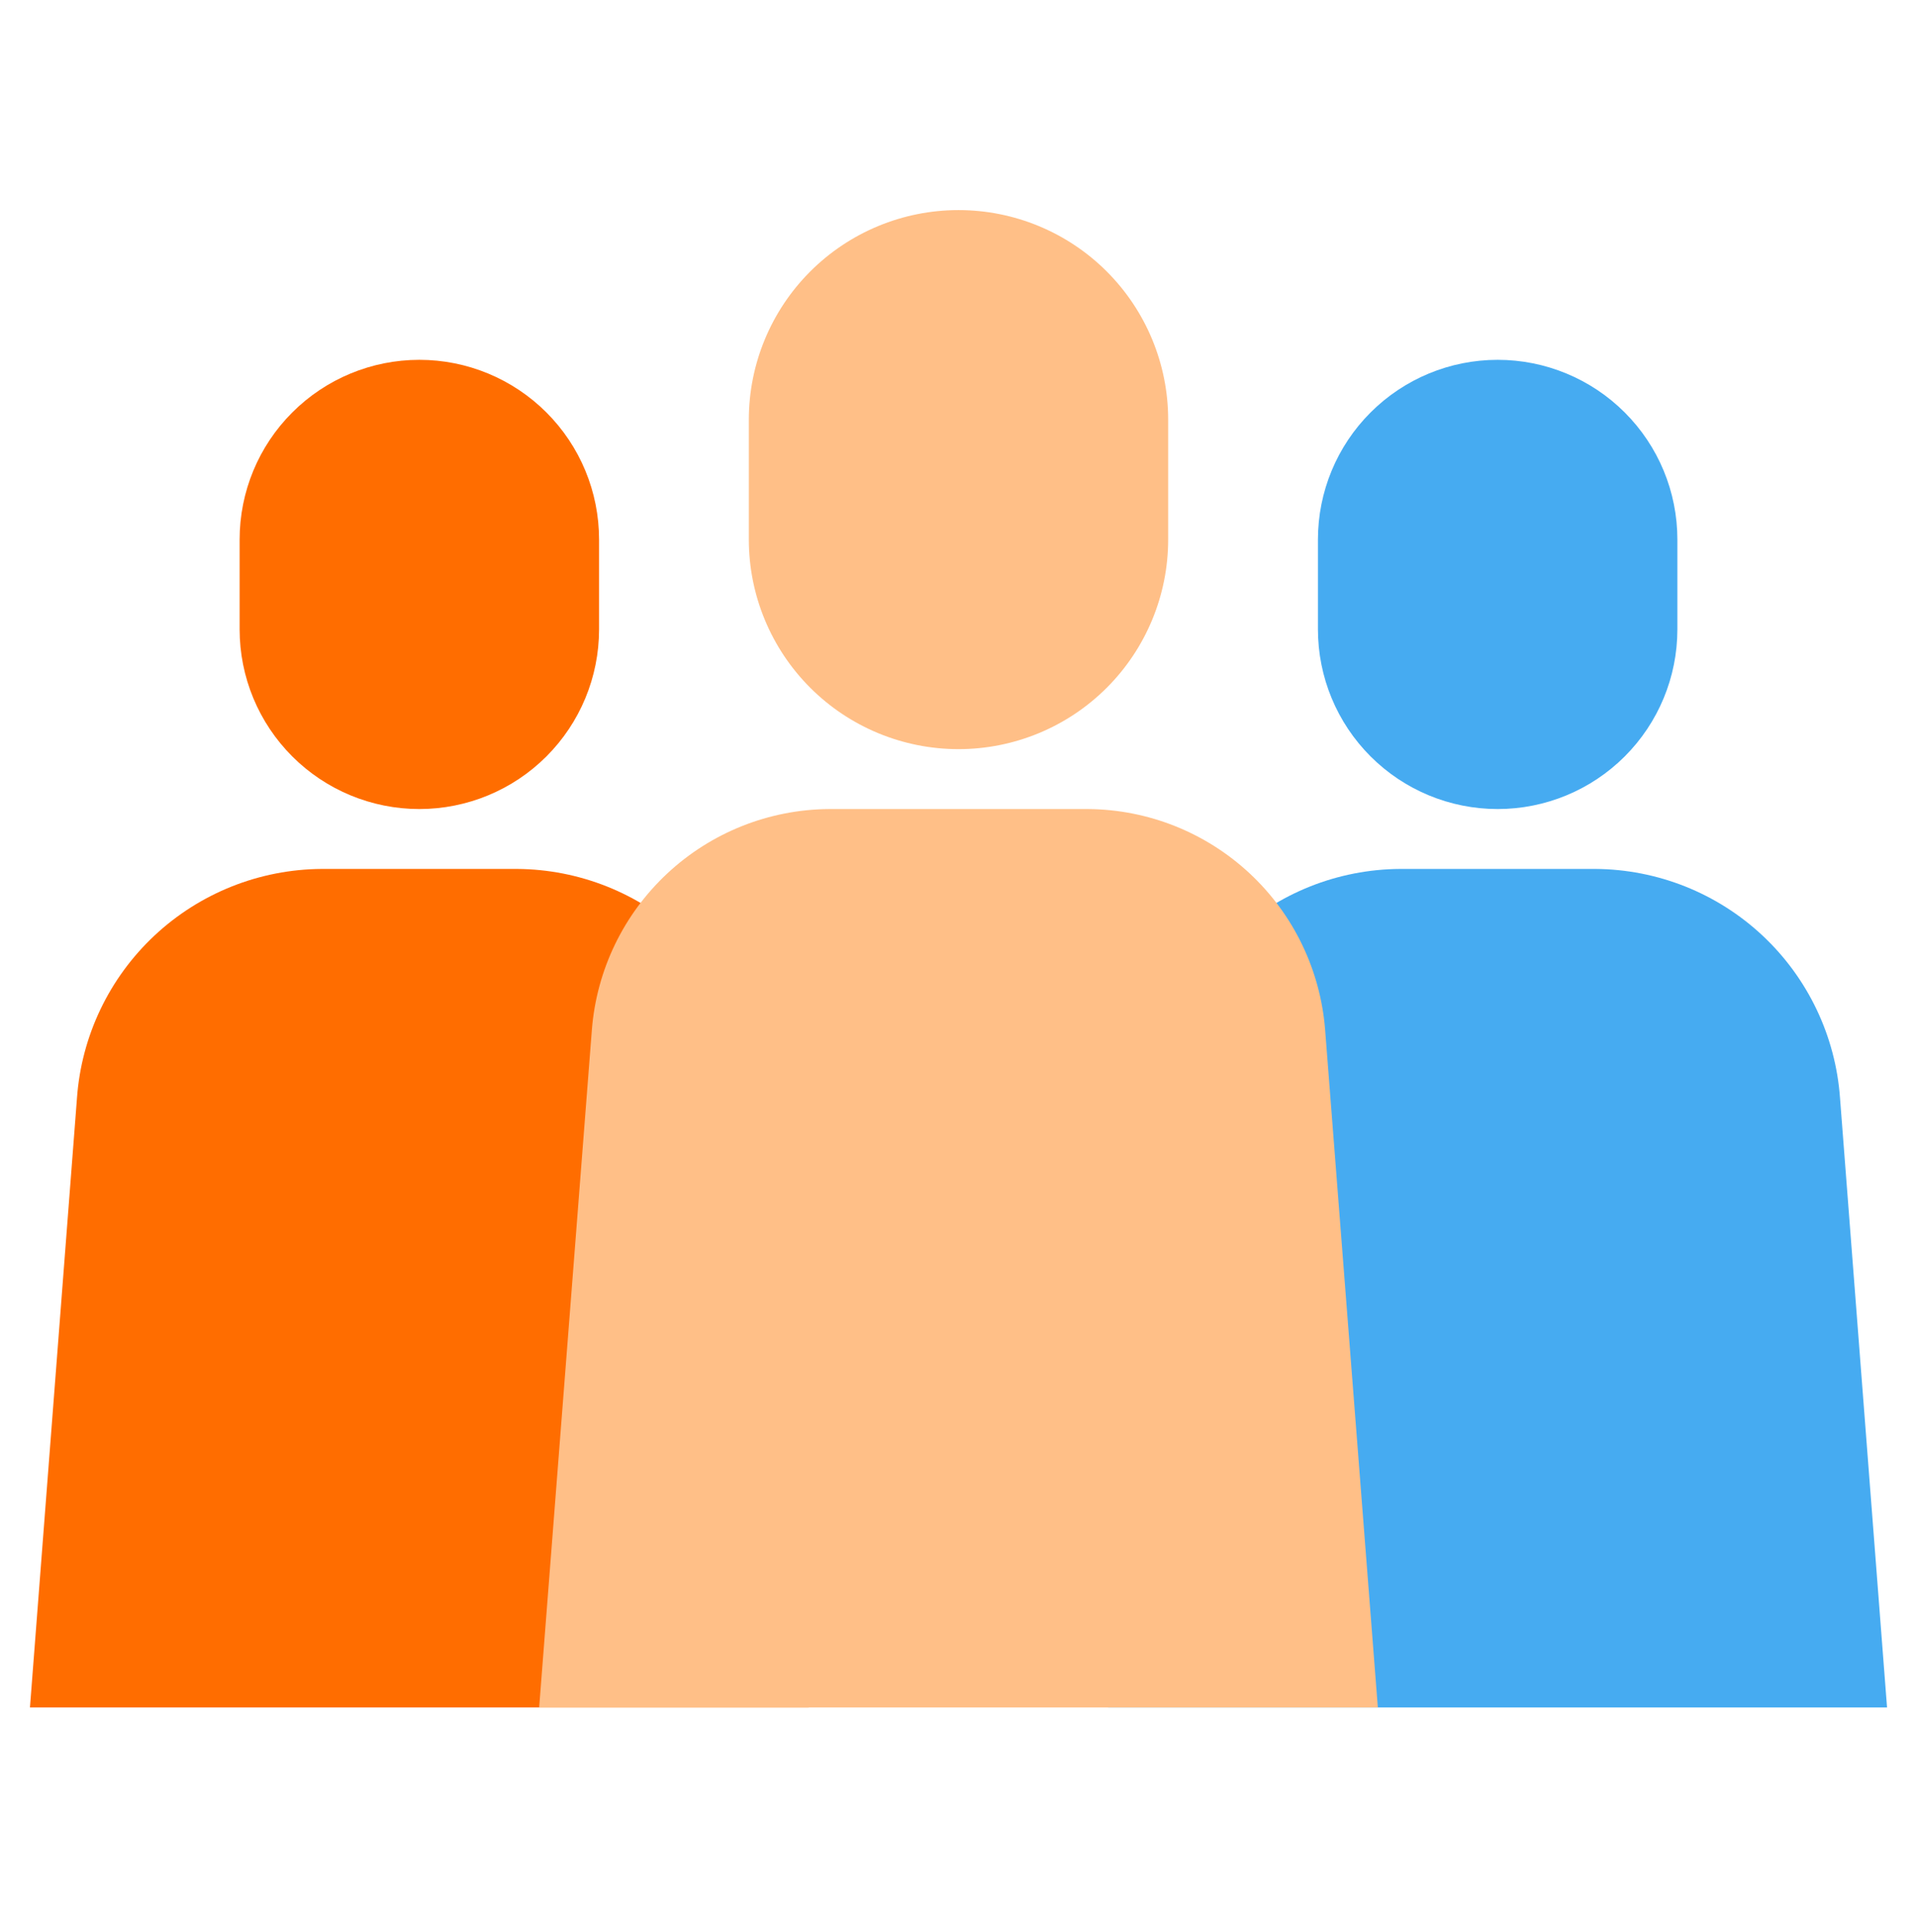
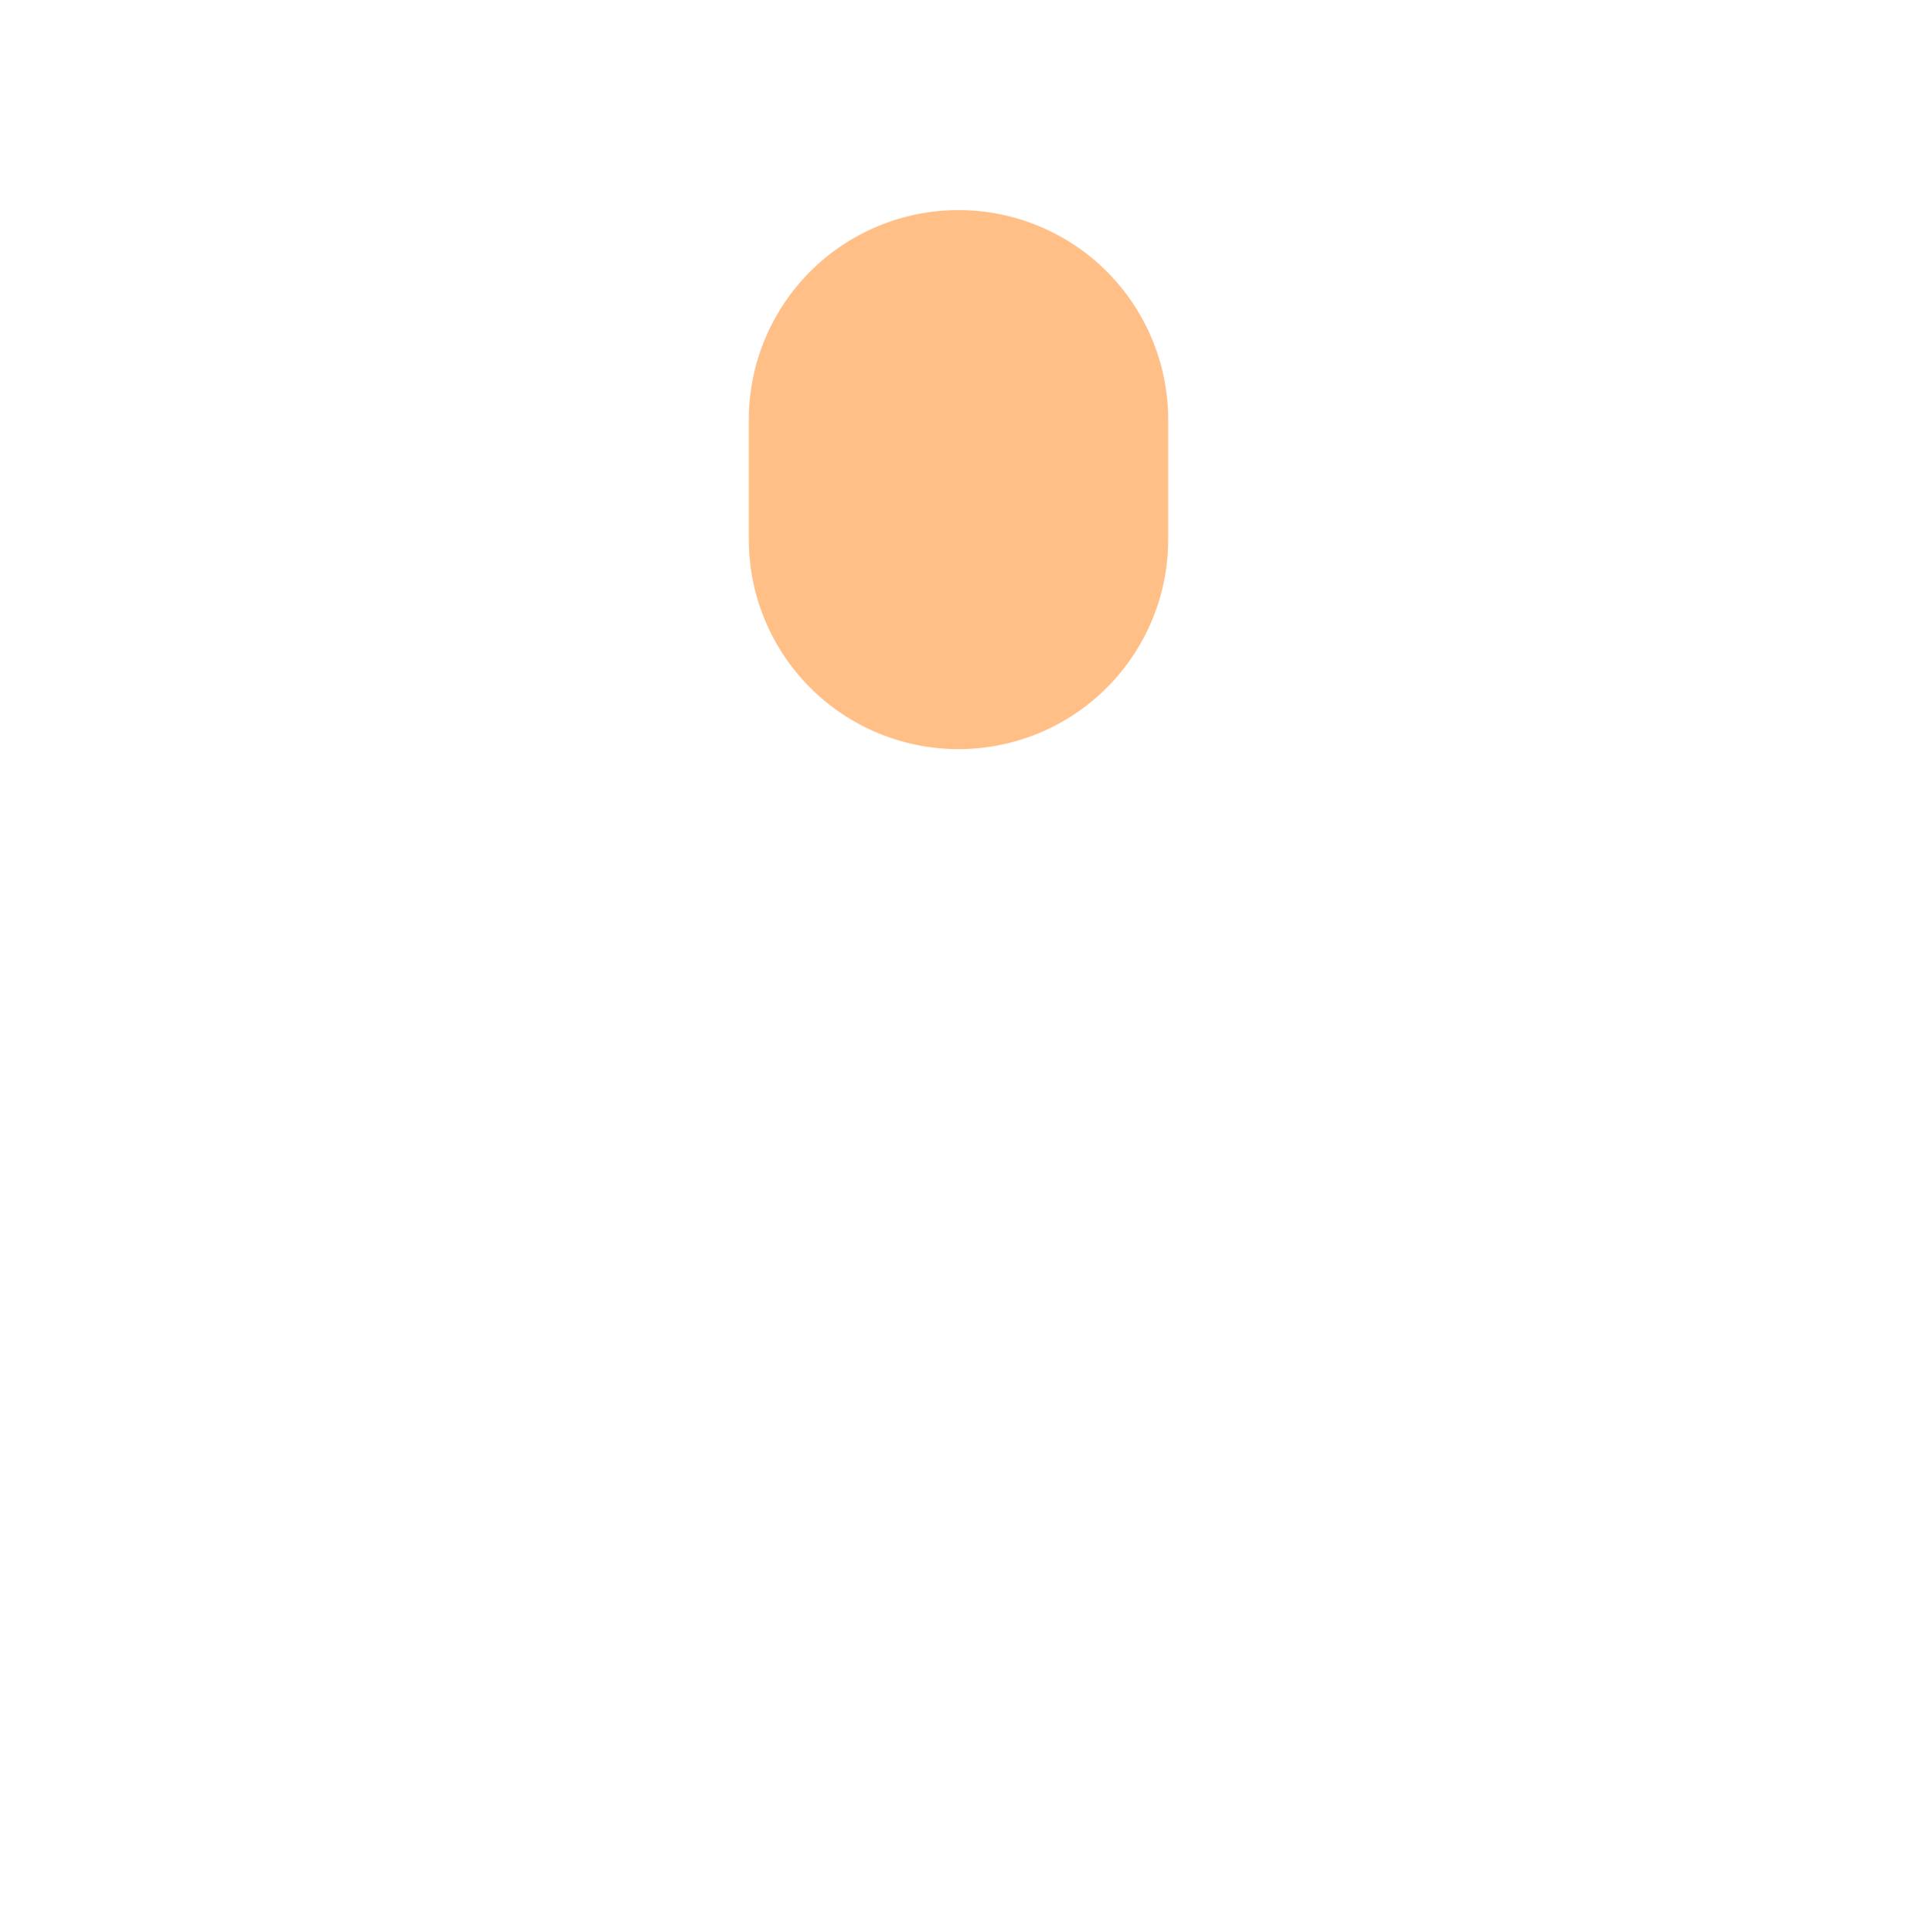
<svg xmlns="http://www.w3.org/2000/svg" width="128" height="129" viewBox="0 0 128 129" fill="none">
-   <path d="M28 54.03C24.817 54.03 21.765 52.766 19.515 50.516C17.264 48.265 16 45.213 16 42.03V36.03C16 32.848 17.264 29.795 19.515 27.545C21.765 25.295 24.817 24.03 28 24.03C31.183 24.03 34.235 25.295 36.485 27.545C38.736 29.795 40 32.848 40 36.03V42.03C40 45.213 38.736 48.265 36.485 50.516C34.235 52.766 31.183 54.03 28 54.03Z" fill="#FF6D00" />
-   <path d="M54 114.03H2L5.14 73.33C5.437 69.191 7.285 65.317 10.314 62.48C13.343 59.644 17.33 58.055 21.48 58.03H34.52C38.67 58.055 42.657 59.644 45.686 62.48C48.715 65.317 50.563 69.191 50.86 73.33L54 114.03Z" fill="#FF6D00" />
-   <path d="M100 54.03C96.817 54.03 93.765 52.766 91.515 50.516C89.264 48.265 88 45.213 88 42.03V36.03C88 32.848 89.264 29.795 91.515 27.545C93.765 25.295 96.817 24.03 100 24.03C103.183 24.03 106.235 25.295 108.485 27.545C110.736 29.795 112 32.848 112 36.03V42.03C112 45.213 110.736 48.265 108.485 50.516C106.235 52.766 103.183 54.03 100 54.03V54.03Z" fill="#46ABF1" />
-   <path d="M126 114.03H74L77.14 73.33C77.437 69.191 79.285 65.317 82.314 62.48C85.343 59.644 89.33 58.055 93.48 58.03H106.52C110.67 58.055 114.657 59.644 117.686 62.48C120.715 65.317 122.563 69.191 122.86 73.33L126 114.03Z" fill="#46ABF1" />
  <path d="M64 50.03C60.287 50.03 56.726 48.555 54.1 45.93C51.475 43.304 50 39.743 50 36.03V28.03C50 24.317 51.475 20.756 54.1 18.131C56.726 15.505 60.287 14.03 64 14.03C67.713 14.03 71.274 15.505 73.9 18.131C76.525 20.756 78 24.317 78 28.03V36.03C78 39.743 76.525 43.304 73.9 45.93C71.274 48.555 67.713 50.03 64 50.03Z" fill="#FFBF87" />
-   <path d="M92 114.03H36L39.52 68.77C39.835 64.78 41.635 61.052 44.563 58.324C47.492 55.595 51.337 54.063 55.34 54.03H72.66C76.663 54.063 80.508 55.595 83.437 58.324C86.365 61.052 88.165 64.78 88.48 68.77L92 114.03Z" fill="#FFBF87" />
</svg>